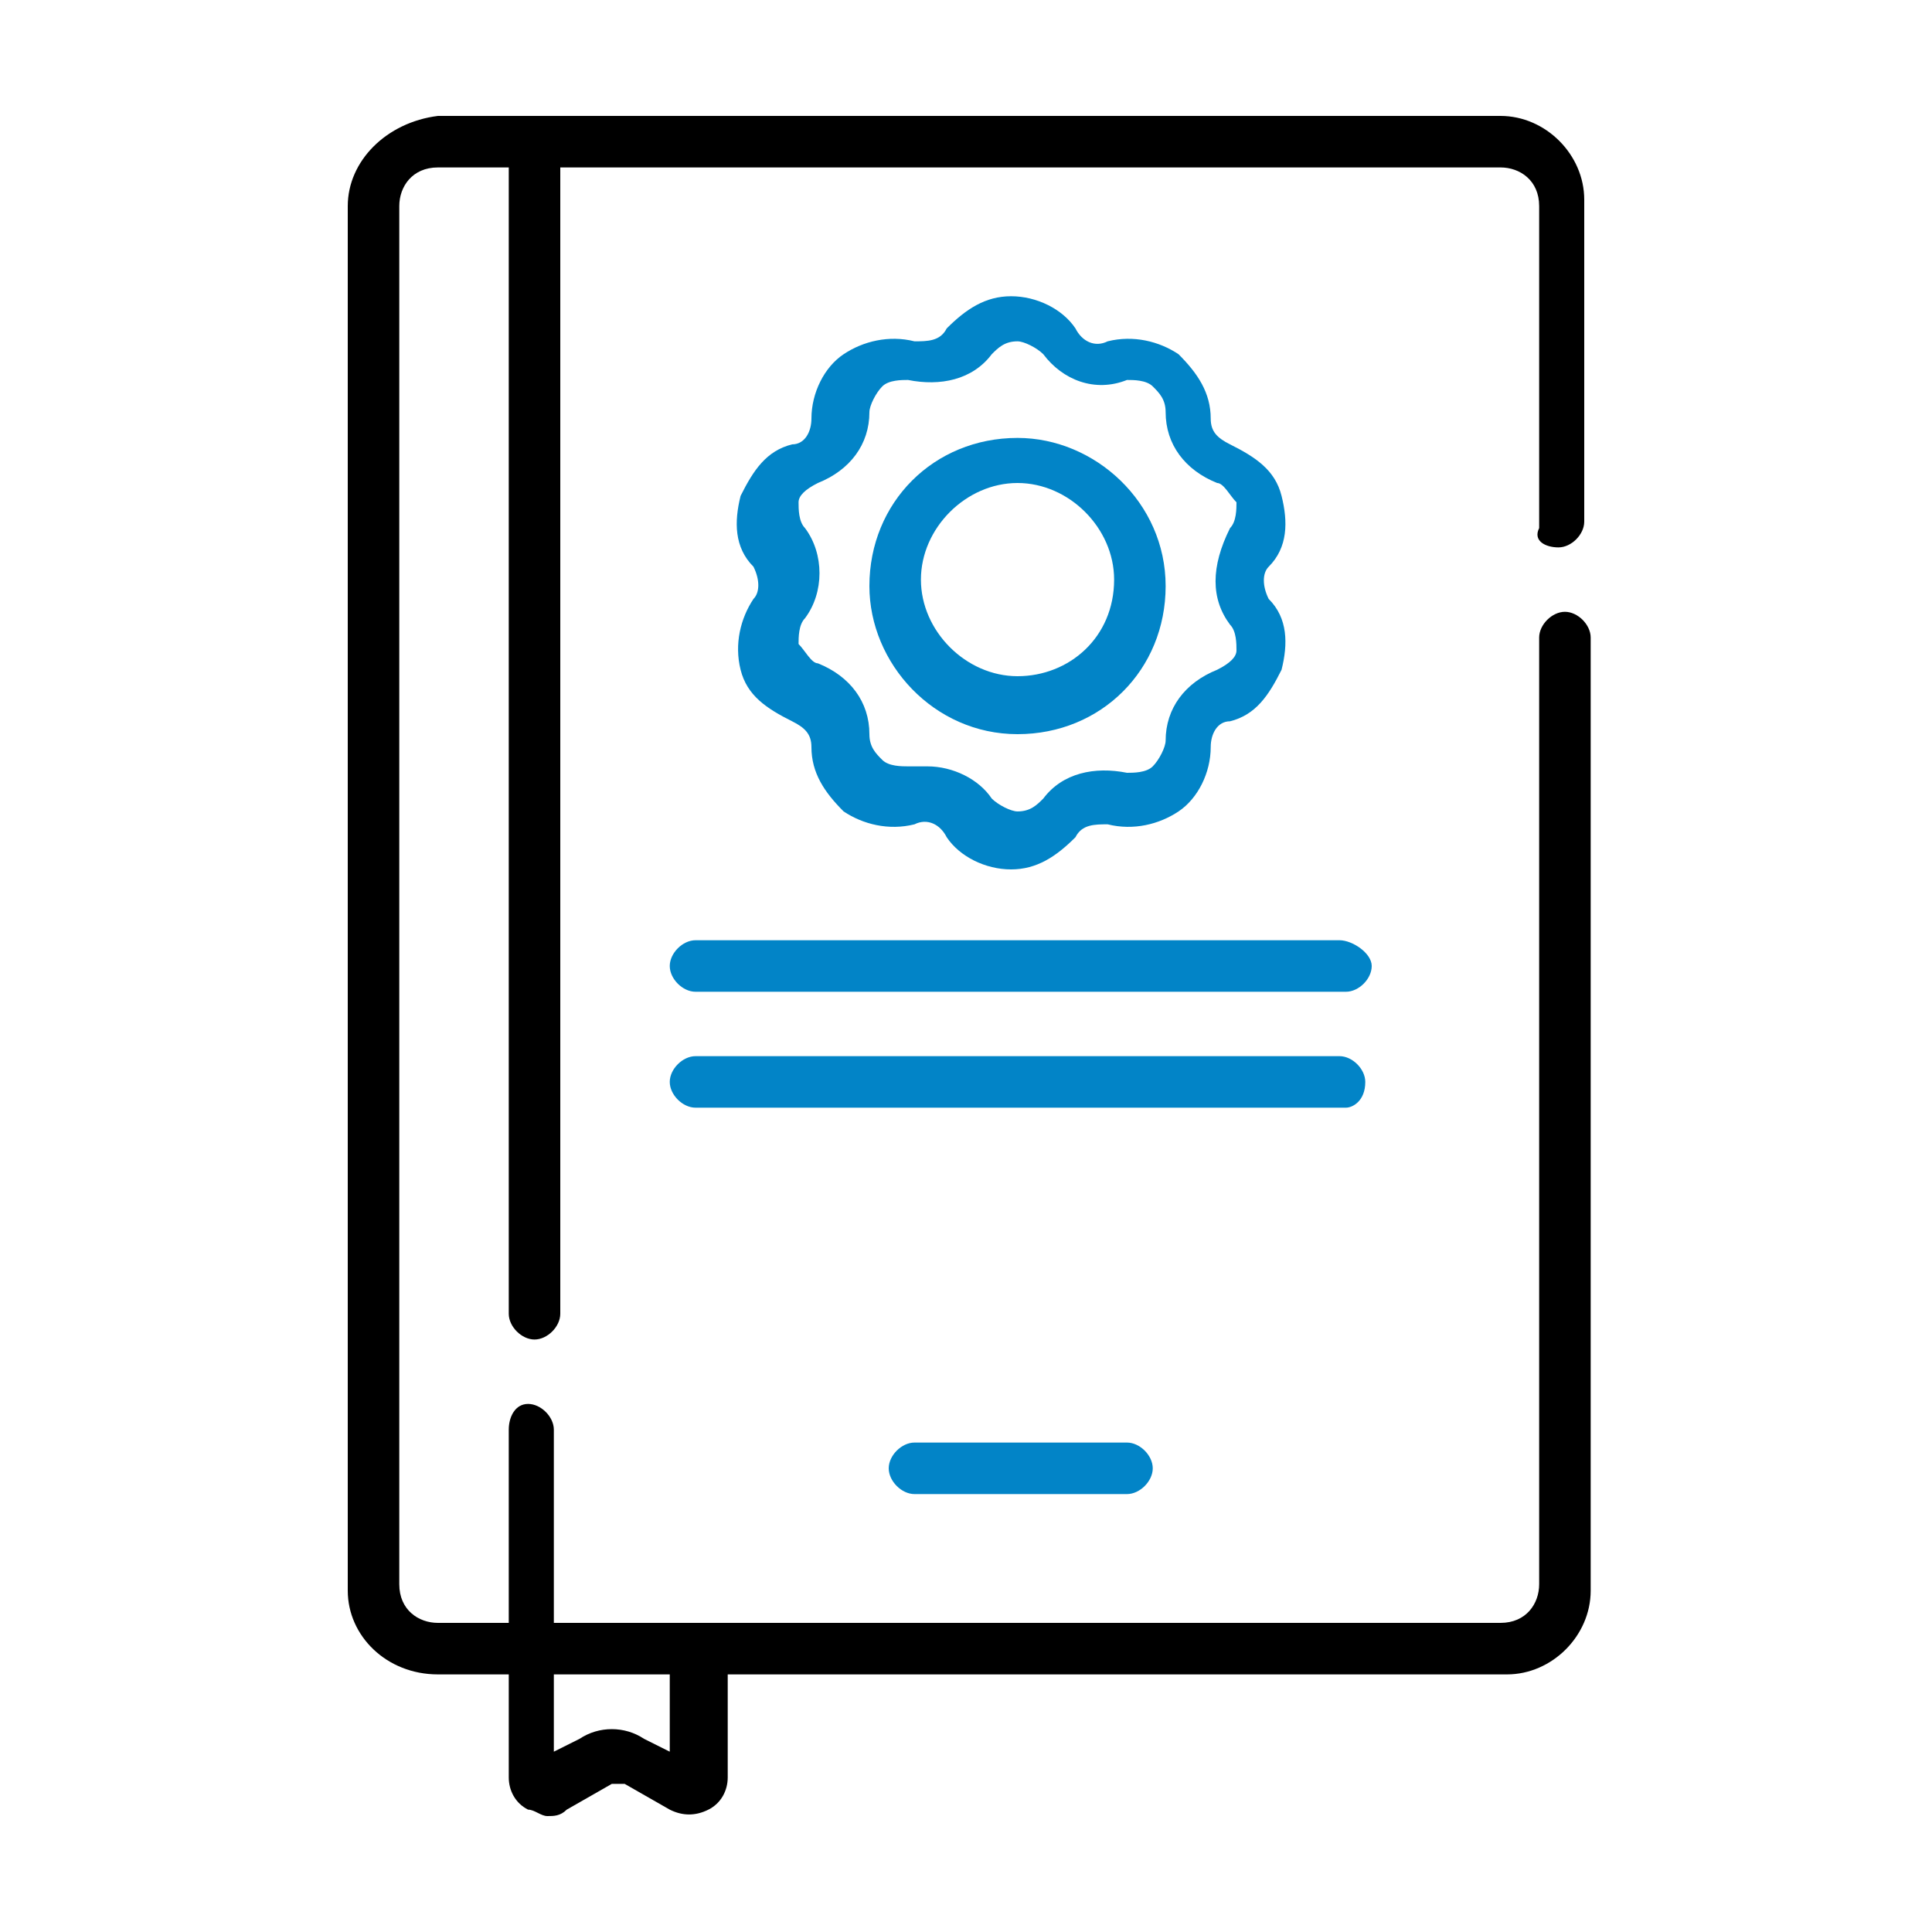
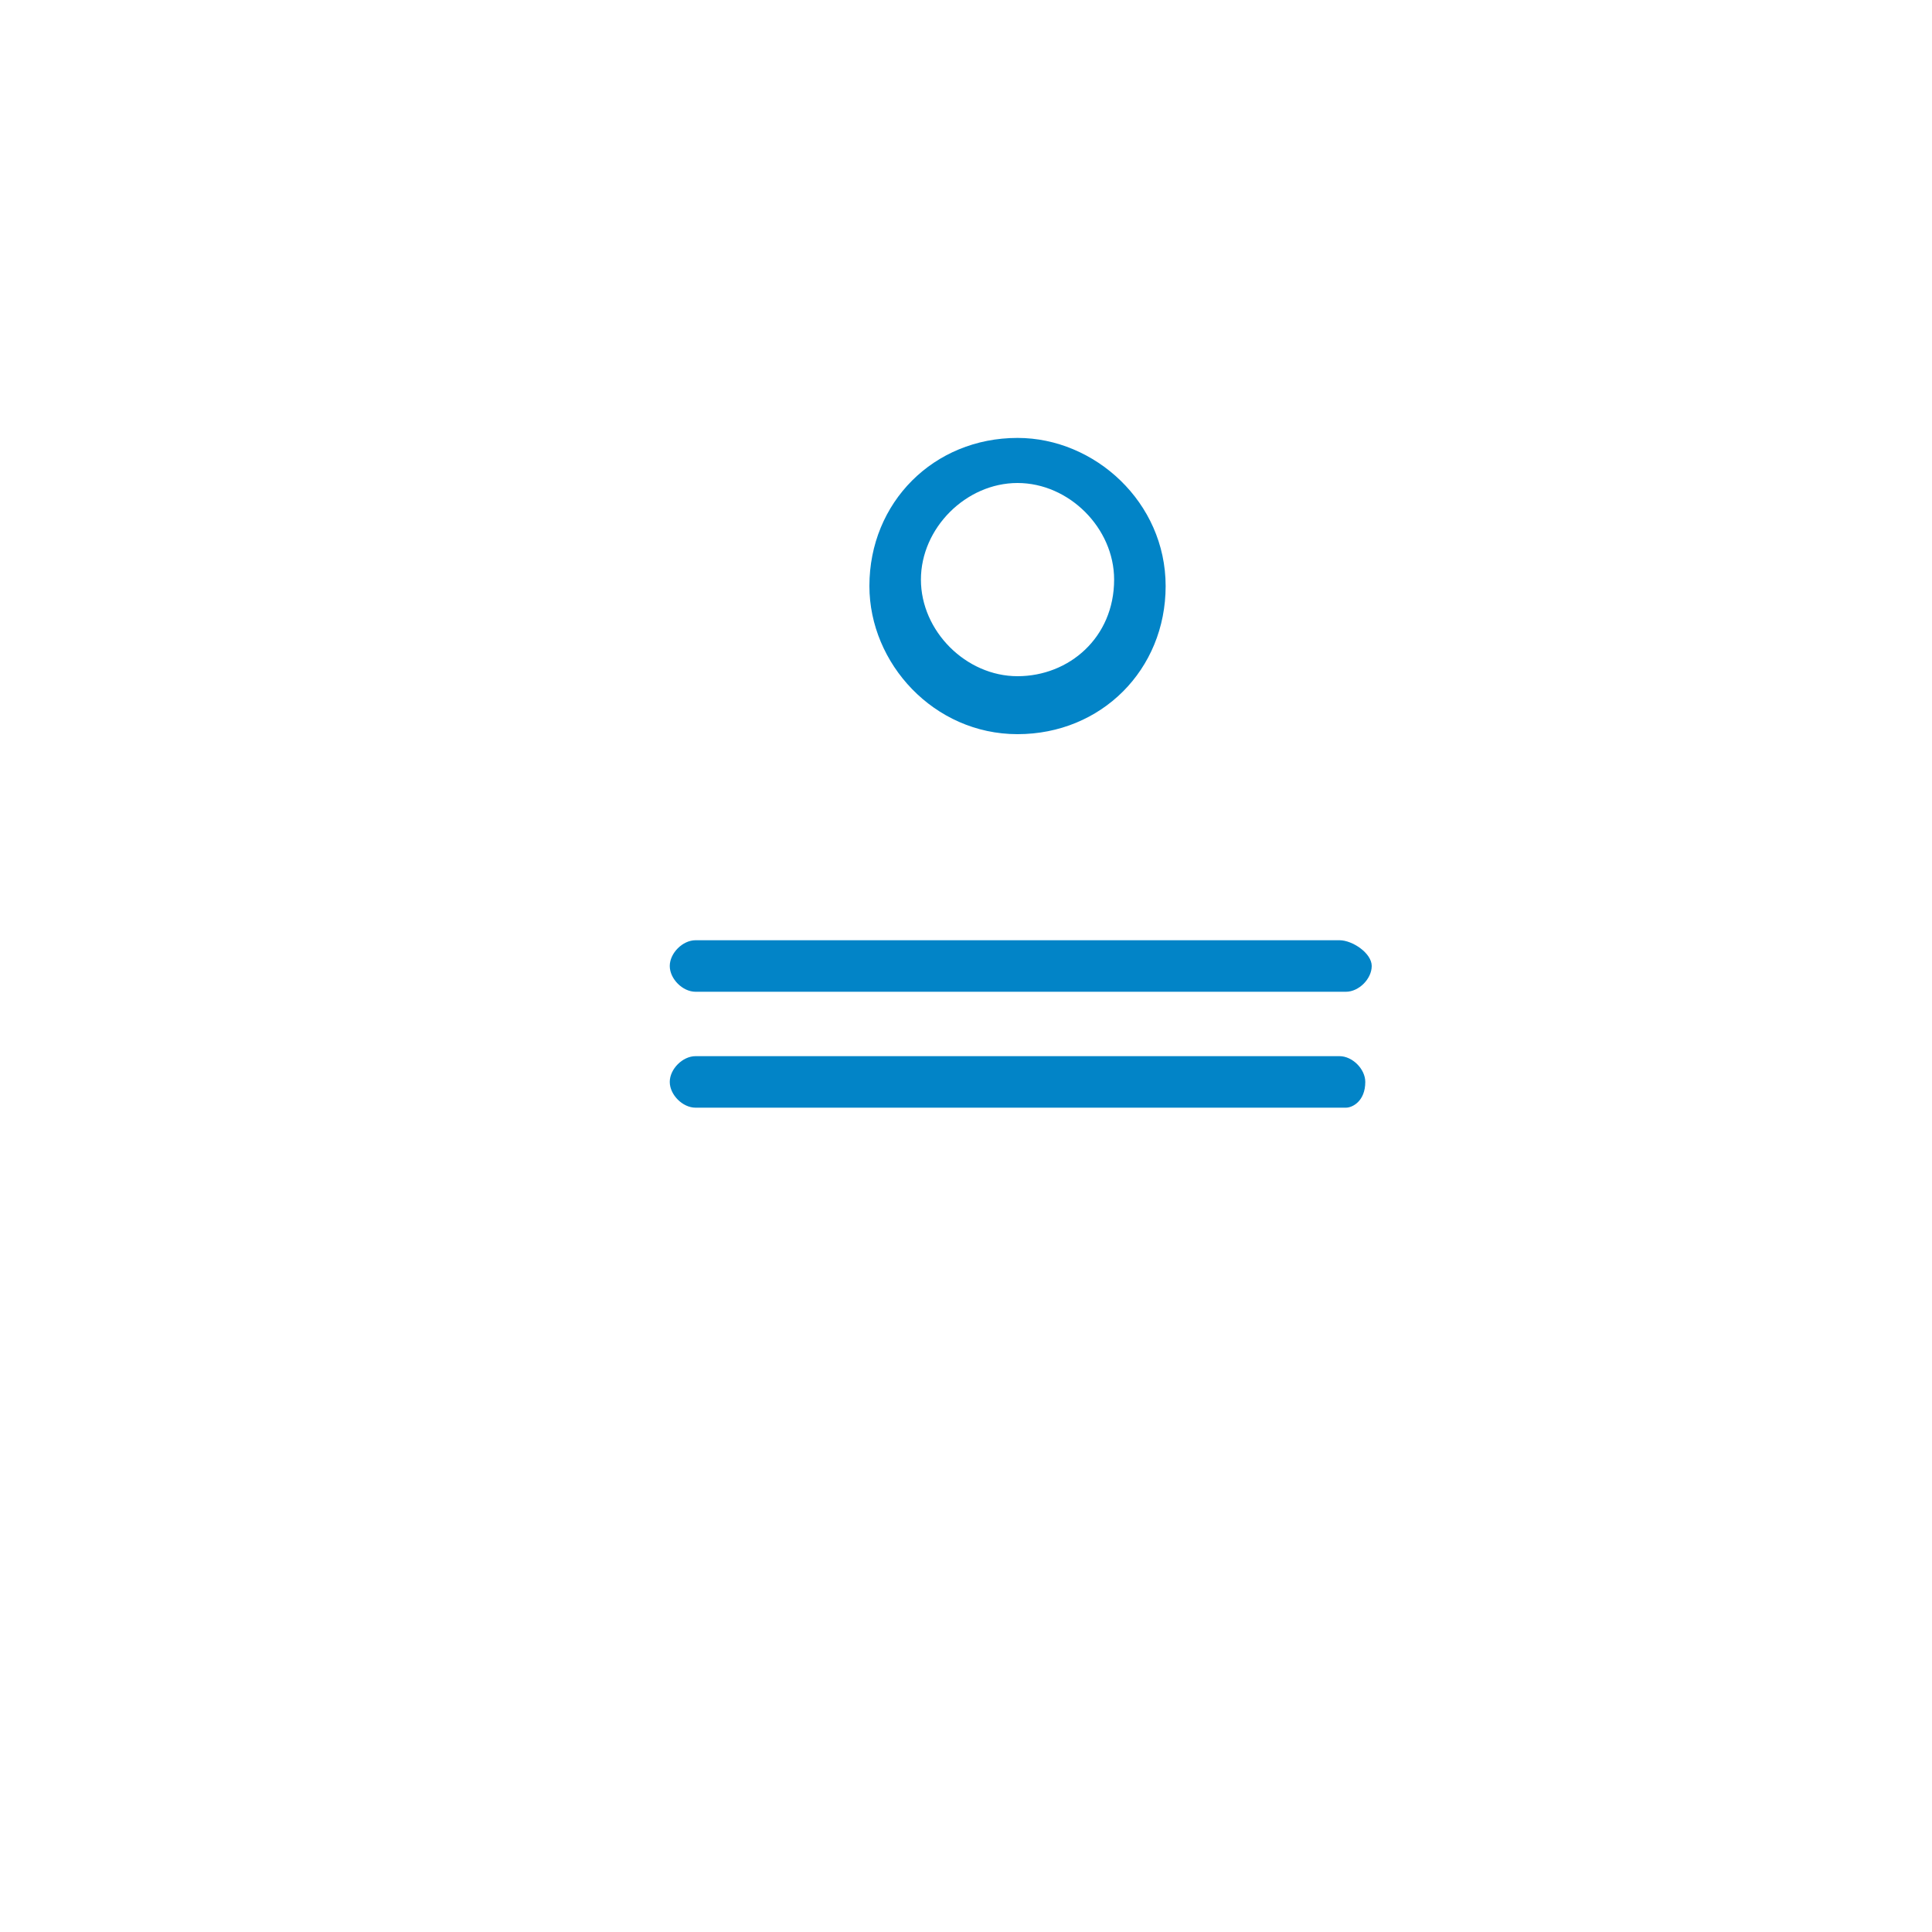
<svg xmlns="http://www.w3.org/2000/svg" version="1.1" id="Layer_1" x="0px" y="0px" viewBox="0 0 30 30" style="enable-background:new 0 0 30 30;" xml:space="preserve">
  <style type="text/css">
	.st0{clip-path:url(#SVGID_2_);}
	.st1{fill:#0284C7;}
	.st2{fill:none;}
</style>
  <rect x="-173" y="-253" class="st2" width="512" height="512" />
  <g>
    <path class="st1" d="M20.8,14.6H10.8c-0.2,0-0.4,0.2-0.4,0.4s0.2,0.4,0.4,0.4h10.1c0.2,0,0.4-0.2,0.4-0.4S21,14.6,20.8,14.6z" />
    <path class="st1" d="M21.2,16.8c0-0.2-0.2-0.4-0.4-0.4H10.8c-0.2,0-0.4,0.2-0.4,0.4c0,0.2,0.2,0.4,0.4,0.4h10.1   C21,17.2,21.2,17.1,21.2,16.8z" />
-     <path class="st1" d="M14.2,22.4c-0.2,0-0.4,0.2-0.4,0.4c0,0.2,0.2,0.4,0.4,0.4h3.3c0.2,0,0.4-0.2,0.4-0.4c0-0.2-0.2-0.4-0.4-0.4   H14.2z" />
-     <path class="st1" d="M19.9,7.7c-0.1-0.4-0.4-0.6-0.8-0.8c-0.2-0.1-0.3-0.2-0.3-0.4c0-0.4-0.2-0.7-0.5-1c-0.3-0.2-0.7-0.3-1.1-0.2   c-0.2,0.1-0.4,0-0.5-0.2c-0.2-0.3-0.6-0.5-1-0.5c-0.4,0-0.7,0.2-1,0.5c-0.1,0.2-0.3,0.2-0.5,0.2c-0.4-0.1-0.8,0-1.1,0.2   c-0.3,0.2-0.5,0.6-0.5,1c0,0.2-0.1,0.4-0.3,0.4c-0.4,0.1-0.6,0.4-0.8,0.8c-0.1,0.4-0.1,0.8,0.2,1.1c0.1,0.2,0.1,0.4,0,0.5   c-0.2,0.3-0.3,0.7-0.2,1.1c0.1,0.4,0.4,0.6,0.8,0.8c0.2,0.1,0.3,0.2,0.3,0.4c0,0.4,0.2,0.7,0.5,1c0.3,0.2,0.7,0.3,1.1,0.2   c0.2-0.1,0.4,0,0.5,0.2c0.2,0.3,0.6,0.5,1,0.5c0.4,0,0.7-0.2,1-0.5c0.1-0.2,0.3-0.2,0.5-0.2c0.4,0.1,0.8,0,1.1-0.2   c0.3-0.2,0.5-0.6,0.5-1c0-0.2,0.1-0.4,0.3-0.4c0.4-0.1,0.6-0.4,0.8-0.8C20,10,20,9.6,19.7,9.3c-0.1-0.2-0.1-0.4,0-0.5   C20,8.5,20,8.1,19.9,7.7z M19.1,9.7c0.1,0.1,0.1,0.3,0.1,0.4c0,0.1-0.1,0.2-0.3,0.3c-0.5,0.2-0.8,0.6-0.8,1.1   c0,0.1-0.1,0.3-0.2,0.4C17.8,12,17.6,12,17.5,12c-0.5-0.1-1,0-1.3,0.4c-0.1,0.1-0.2,0.2-0.4,0.2c-0.1,0-0.3-0.1-0.4-0.2   c-0.2-0.3-0.6-0.5-1-0.5c-0.1,0-0.2,0-0.3,0c-0.1,0-0.3,0-0.4-0.1c-0.1-0.1-0.2-0.2-0.2-0.4c0-0.5-0.3-0.9-0.8-1.1   c-0.1,0-0.2-0.2-0.3-0.3c0-0.1,0-0.3,0.1-0.4c0.3-0.4,0.3-1,0-1.4c-0.1-0.1-0.1-0.3-0.1-0.4c0-0.1,0.1-0.2,0.3-0.3   c0.5-0.2,0.8-0.6,0.8-1.1c0-0.1,0.1-0.3,0.2-0.4c0.1-0.1,0.3-0.1,0.4-0.1c0.5,0.1,1,0,1.3-0.4c0.1-0.1,0.2-0.2,0.4-0.2   c0.1,0,0.3,0.1,0.4,0.2c0,0,0,0,0,0c0.3,0.4,0.8,0.6,1.3,0.4c0.1,0,0.3,0,0.4,0.1c0.1,0.1,0.2,0.2,0.2,0.4c0,0.5,0.3,0.9,0.8,1.1   c0.1,0,0.2,0.2,0.3,0.3c0,0.1,0,0.3-0.1,0.4C18.8,8.8,18.8,9.3,19.1,9.7z" />
    <path class="st1" d="M15.8,6.8c-1.3,0-2.3,1-2.3,2.3c0,1.2,1,2.3,2.3,2.3c1.3,0,2.3-1,2.3-2.3C18.1,7.8,17,6.8,15.8,6.8z    M15.8,10.5c-0.8,0-1.5-0.7-1.5-1.5c0-0.8,0.7-1.5,1.5-1.5s1.5,0.7,1.5,1.5C17.3,9.9,16.6,10.5,15.8,10.5z" />
-     <path d="M24.2,8.5c0.2,0,0.4-0.2,0.4-0.4v-5c0-0.7-0.6-1.3-1.3-1.3H6.8C6,1.9,5.4,2.5,5.4,3.2v21.5C5.4,25.4,6,26,6.8,26h1.1v1.6   c0,0.2,0.1,0.4,0.3,0.5c0.1,0,0.2,0.1,0.3,0.1c0.1,0,0.2,0,0.3-0.1l0.7-0.4c0.1,0,0.2,0,0.2,0l0.7,0.4c0.2,0.1,0.4,0.1,0.6,0   c0.2-0.1,0.3-0.3,0.3-0.5V26h12.1c0.7,0,1.3-0.6,1.3-1.3V9.9c0-0.2-0.2-0.4-0.4-0.4c-0.2,0-0.4,0.2-0.4,0.4v14.7   c0,0.3-0.2,0.6-0.6,0.6H8.6v-3c0-0.2-0.2-0.4-0.4-0.4S7.9,22,7.9,22.2v3H6.8c-0.3,0-0.6-0.2-0.6-0.6V3.2c0-0.3,0.2-0.6,0.6-0.6h1.1   v17.8c0,0.2,0.2,0.4,0.4,0.4s0.4-0.2,0.4-0.4V2.6h14.6c0.3,0,0.6,0.2,0.6,0.6v5C23.8,8.4,24,8.5,24.2,8.5z M8.6,26h1.8v1.2L10,27   c-0.3-0.2-0.7-0.2-1,0l-0.4,0.2V26z" />
  </g>
</svg>